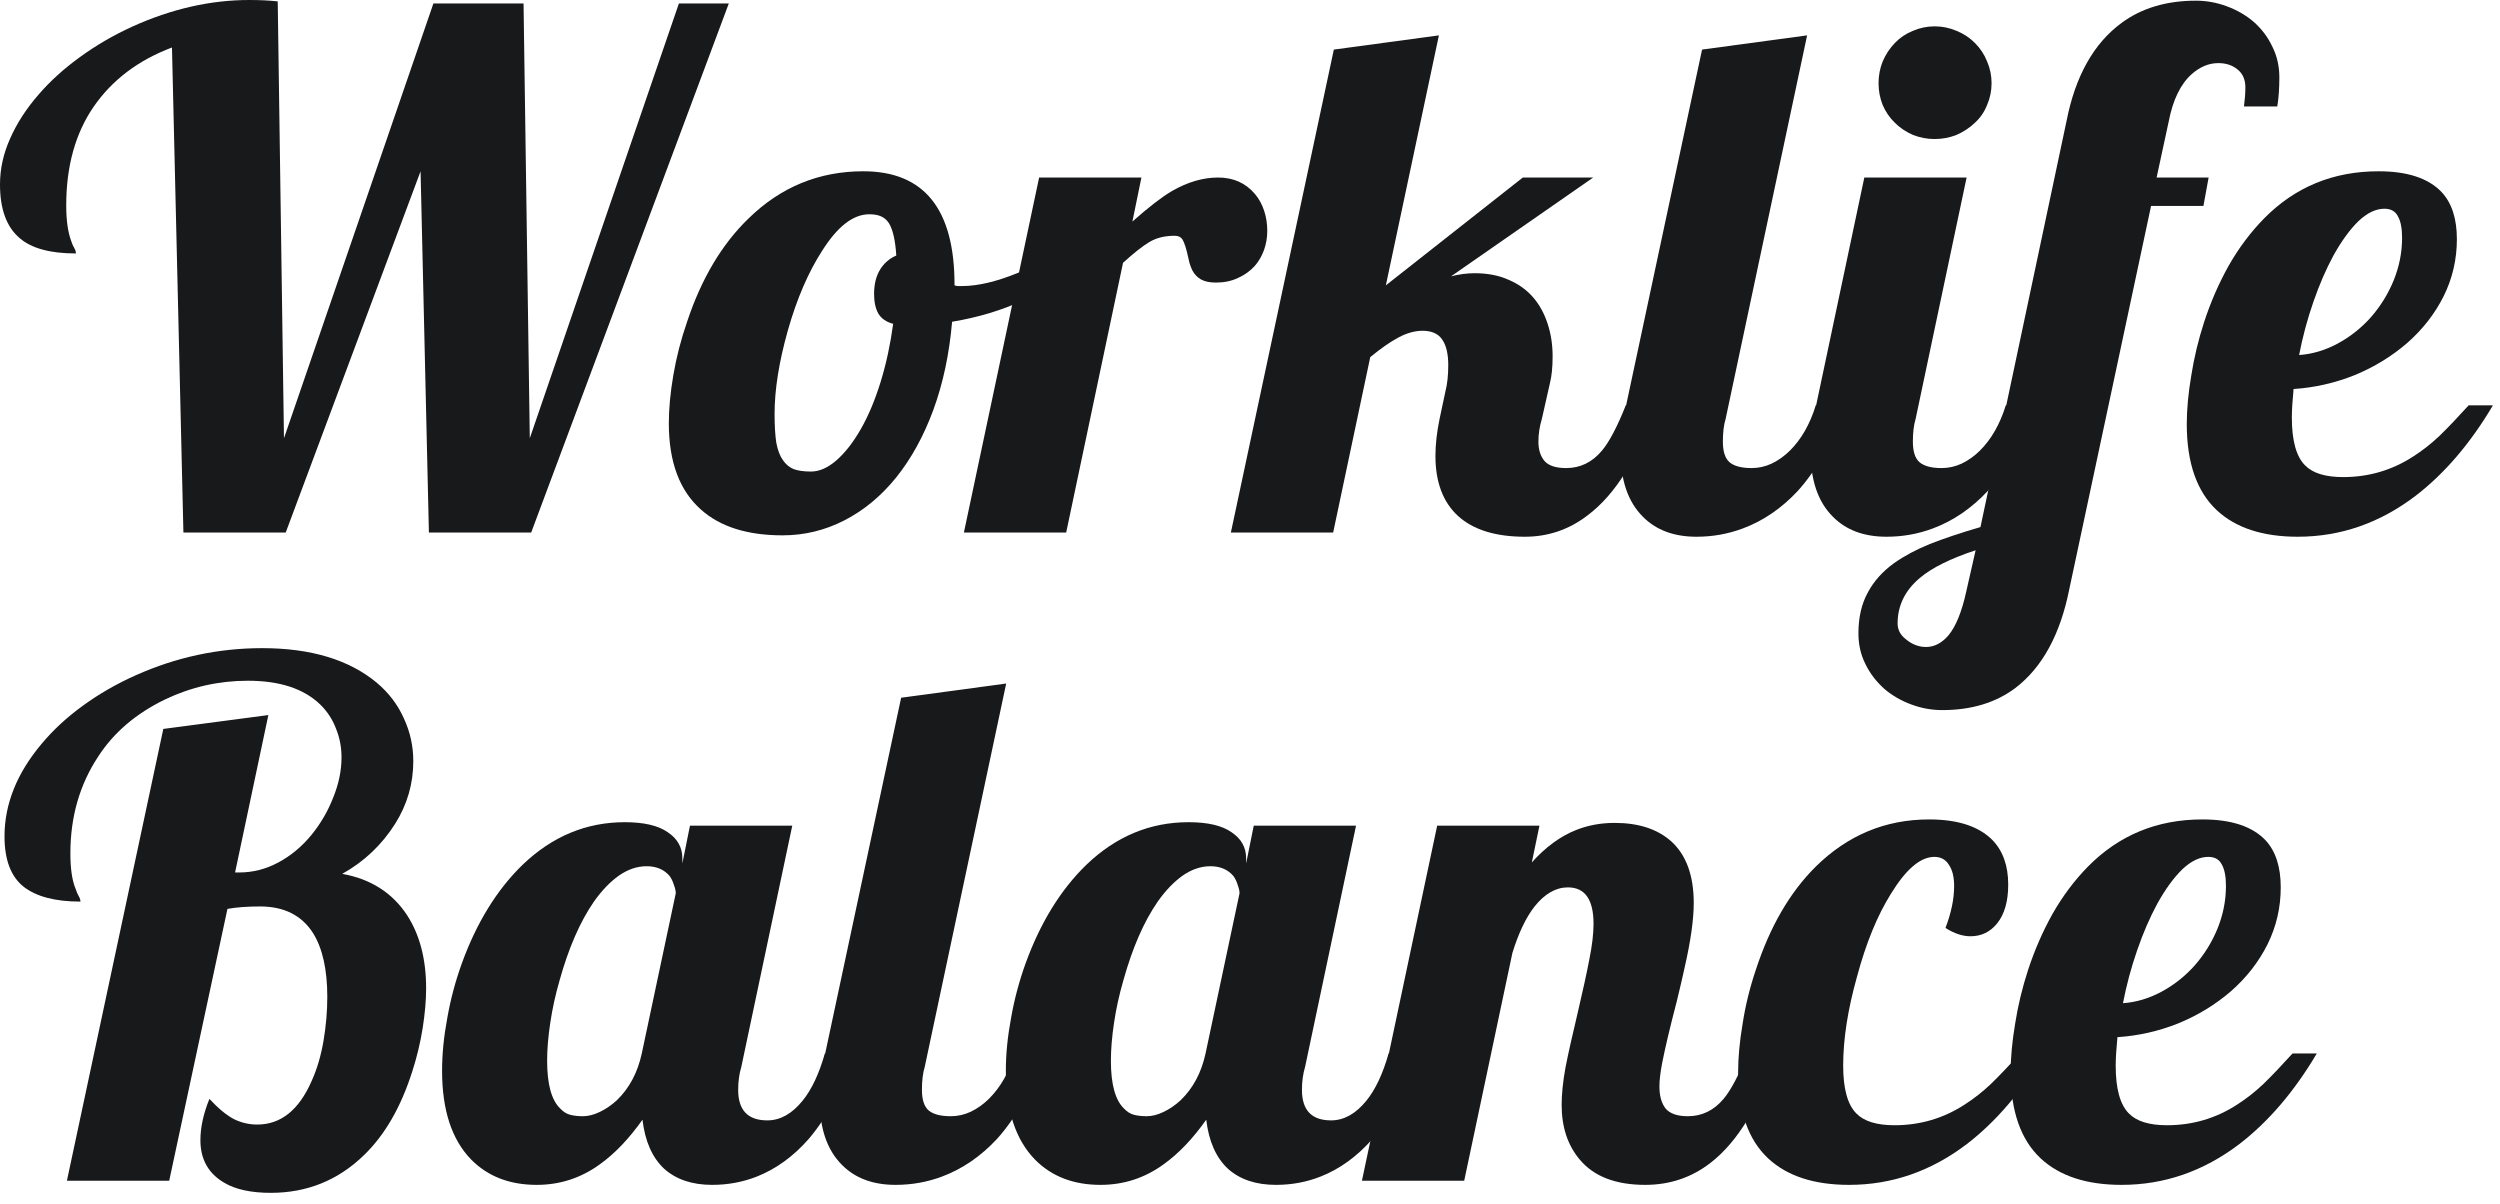
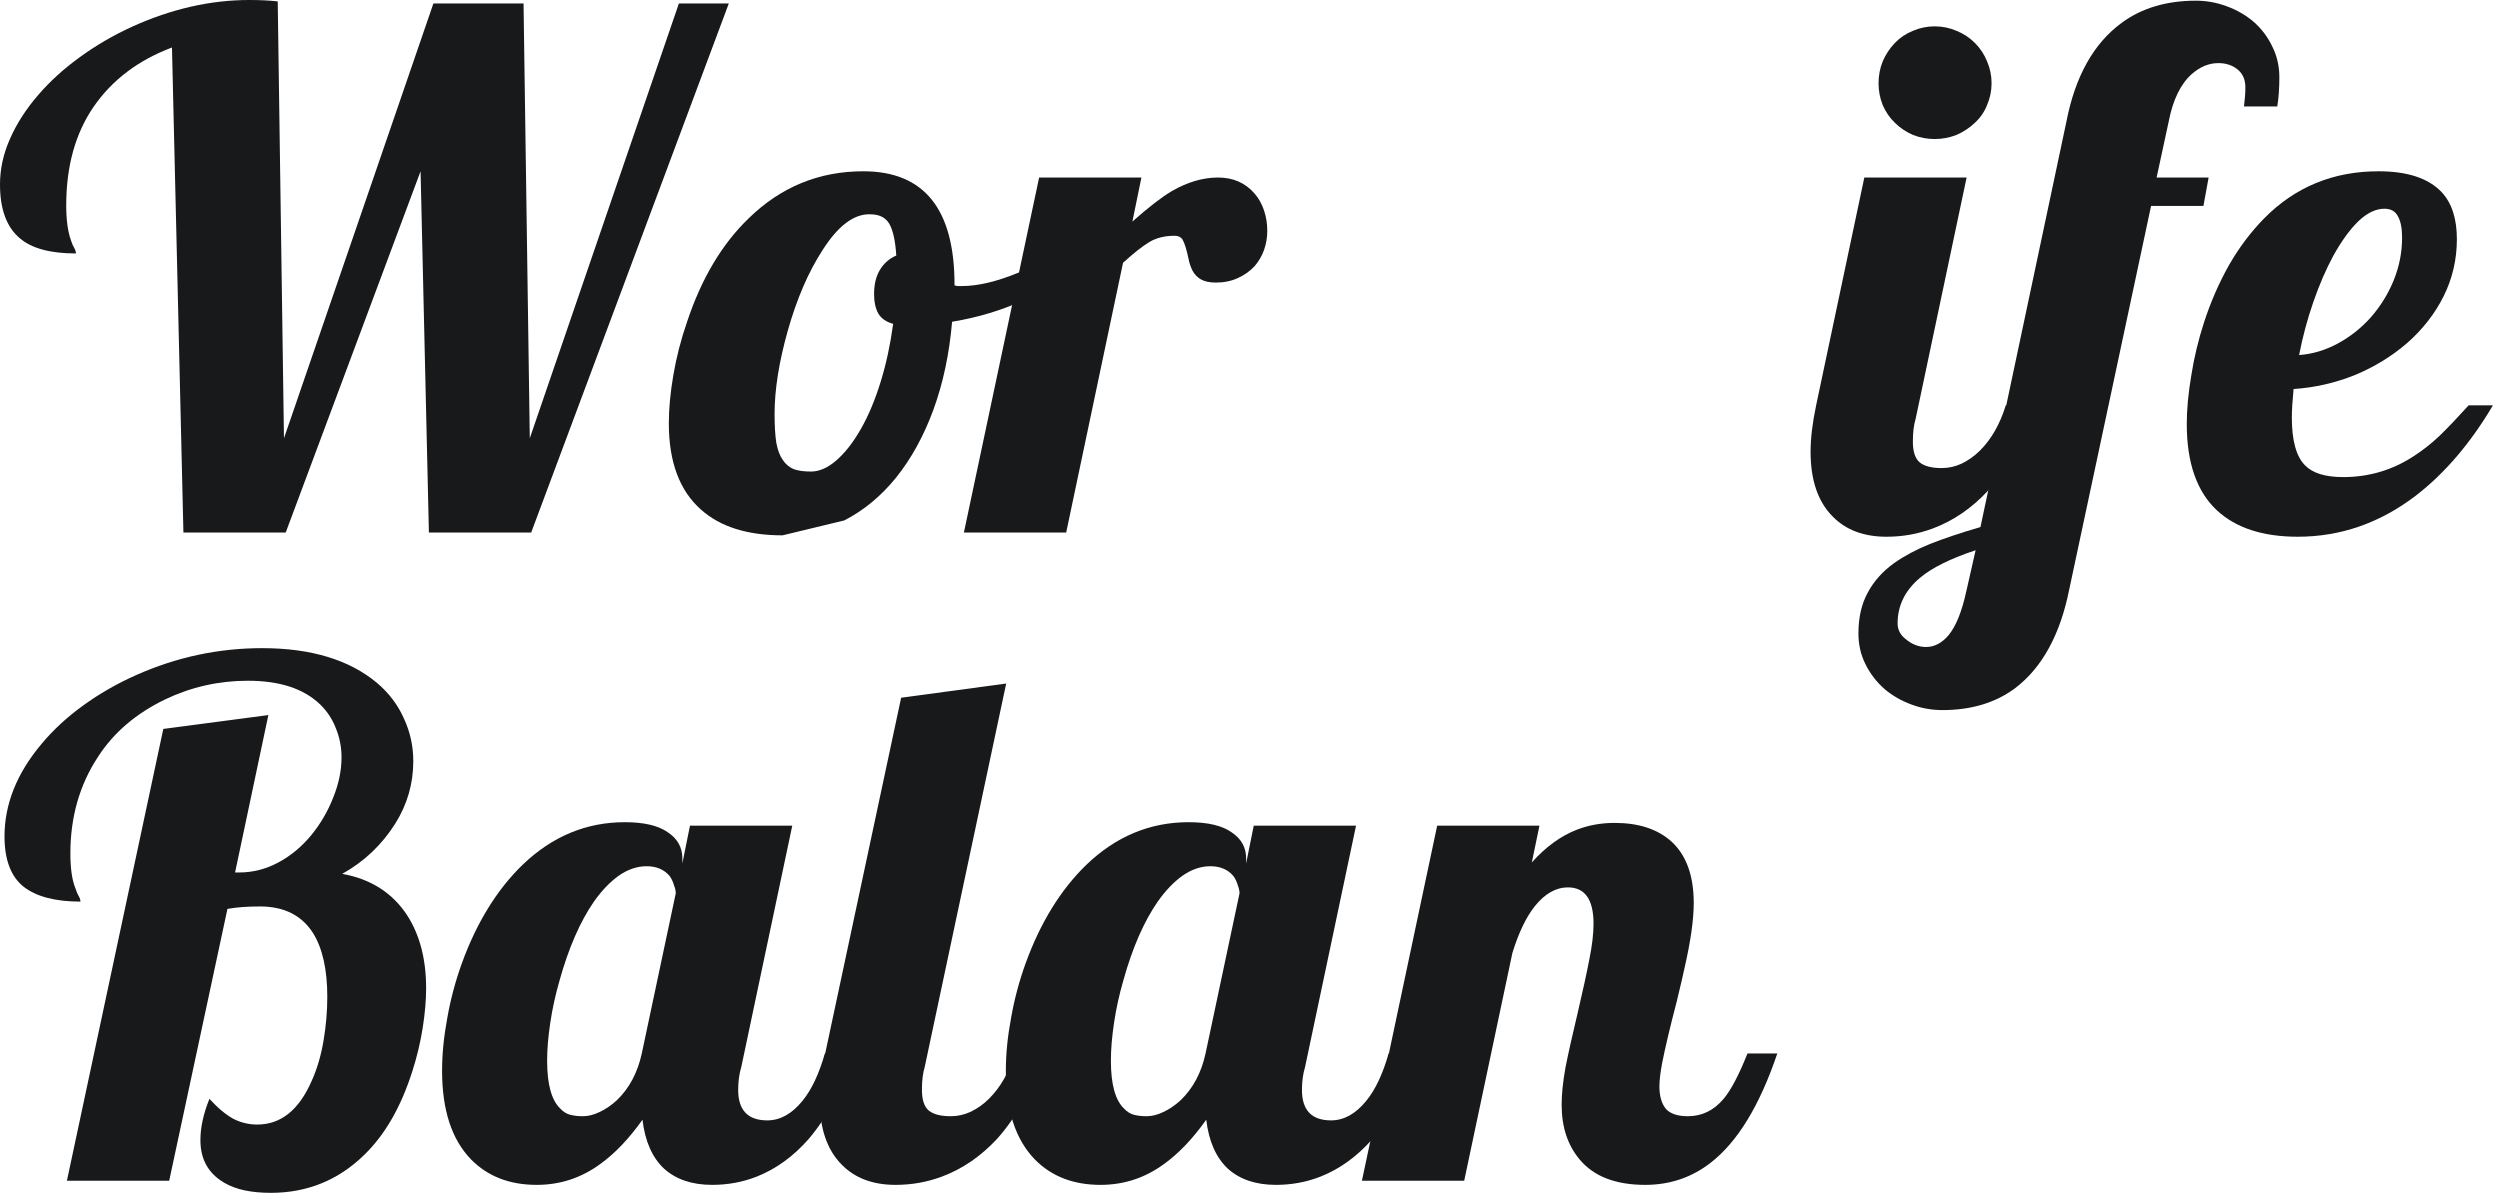
<svg xmlns="http://www.w3.org/2000/svg" width="189" height="91" viewBox="0 0 189 91" fill="none">
  <path d="M13.001 3.591C10.45 4.552 8.475 6.046 7.077 8.073C5.697 10.083 5.007 12.564 5.007 15.518C5.007 16.636 5.129 17.527 5.373 18.191C5.443 18.418 5.531 18.619 5.636 18.794C5.706 18.916 5.74 19.039 5.74 19.161C3.801 19.161 2.385 18.777 1.494 18.008C0.498 17.169 0 15.815 0 13.945C0 12.774 0.253 11.621 0.76 10.485C1.267 9.332 1.983 8.222 2.91 7.156C3.783 6.142 4.823 5.199 6.029 4.325C7.252 3.434 8.571 2.665 9.987 2.018C12.958 0.673 15.911 0 18.847 0C19.65 0 20.367 0.035 20.996 0.105L21.468 33.132L32.765 0.262H39.58L40.052 33.132L51.324 0.262H55.098L40.157 40.262H32.425L31.795 12.949L21.599 40.262H13.866L13.001 3.591Z" fill="#18191B" />
-   <path d="M59.161 40.472C56.505 40.472 54.452 39.825 53.001 38.532C51.376 37.099 50.563 34.923 50.563 32.005C50.563 30.904 50.677 29.69 50.904 28.362C51.131 27.016 51.481 25.662 51.953 24.299C53.036 21.048 54.583 18.453 56.592 16.514C59.021 14.137 61.913 12.949 65.268 12.949C69.864 12.949 72.162 15.806 72.162 21.52V21.573C72.267 21.608 72.355 21.625 72.424 21.625H72.739C73.927 21.625 75.334 21.293 76.959 20.629C78.392 20.035 79.746 19.292 81.022 18.401L81.494 19.869C80.445 20.97 79.091 21.905 77.431 22.674C75.788 23.442 73.971 23.993 71.979 24.325C71.769 26.754 71.297 28.973 70.563 30.983C69.829 32.975 68.886 34.688 67.732 36.12C66.597 37.518 65.295 38.593 63.827 39.344C62.359 40.096 60.804 40.472 59.161 40.472ZM61.31 35.649C61.94 35.649 62.577 35.369 63.224 34.81C63.888 34.233 64.508 33.438 65.085 32.425C65.662 31.411 66.16 30.223 66.579 28.86C66.998 27.497 67.313 26.038 67.523 24.482C66.998 24.342 66.623 24.08 66.395 23.696C66.186 23.311 66.081 22.822 66.081 22.228C66.081 21.494 66.23 20.882 66.527 20.393C66.824 19.904 67.234 19.546 67.759 19.318C67.689 18.183 67.505 17.37 67.208 16.881C67.051 16.636 66.85 16.461 66.605 16.356C66.378 16.252 66.081 16.199 65.714 16.199C64.508 16.199 63.329 17.108 62.175 18.925C61.109 20.568 60.236 22.595 59.554 25.006C58.89 27.366 58.558 29.462 58.558 31.297C58.558 32.189 58.602 32.914 58.689 33.473C58.794 34.032 58.96 34.469 59.187 34.784C59.397 35.098 59.668 35.325 60 35.465C60.332 35.587 60.769 35.649 61.31 35.649Z" fill="#18191B" />
+   <path d="M59.161 40.472C56.505 40.472 54.452 39.825 53.001 38.532C51.376 37.099 50.563 34.923 50.563 32.005C50.563 30.904 50.677 29.69 50.904 28.362C51.131 27.016 51.481 25.662 51.953 24.299C53.036 21.048 54.583 18.453 56.592 16.514C59.021 14.137 61.913 12.949 65.268 12.949C69.864 12.949 72.162 15.806 72.162 21.52V21.573C72.267 21.608 72.355 21.625 72.424 21.625H72.739C73.927 21.625 75.334 21.293 76.959 20.629C78.392 20.035 79.746 19.292 81.022 18.401L81.494 19.869C80.445 20.97 79.091 21.905 77.431 22.674C75.788 23.442 73.971 23.993 71.979 24.325C71.769 26.754 71.297 28.973 70.563 30.983C69.829 32.975 68.886 34.688 67.732 36.12C66.597 37.518 65.295 38.593 63.827 39.344ZM61.31 35.649C61.94 35.649 62.577 35.369 63.224 34.81C63.888 34.233 64.508 33.438 65.085 32.425C65.662 31.411 66.16 30.223 66.579 28.86C66.998 27.497 67.313 26.038 67.523 24.482C66.998 24.342 66.623 24.08 66.395 23.696C66.186 23.311 66.081 22.822 66.081 22.228C66.081 21.494 66.23 20.882 66.527 20.393C66.824 19.904 67.234 19.546 67.759 19.318C67.689 18.183 67.505 17.37 67.208 16.881C67.051 16.636 66.85 16.461 66.605 16.356C66.378 16.252 66.081 16.199 65.714 16.199C64.508 16.199 63.329 17.108 62.175 18.925C61.109 20.568 60.236 22.595 59.554 25.006C58.89 27.366 58.558 29.462 58.558 31.297C58.558 32.189 58.602 32.914 58.689 33.473C58.794 34.032 58.96 34.469 59.187 34.784C59.397 35.098 59.668 35.325 60 35.465C60.332 35.587 60.769 35.649 61.31 35.649Z" fill="#18191B" />
  <path d="M78.558 13.421H86.291L85.609 16.75C86.832 15.666 87.828 14.897 88.597 14.443C89.786 13.761 90.948 13.421 92.084 13.421C93.237 13.421 94.163 13.831 94.862 14.653C95.177 15.02 95.412 15.448 95.57 15.937C95.727 16.409 95.806 16.916 95.806 17.457C95.806 17.947 95.727 18.419 95.57 18.873C95.412 19.327 95.177 19.738 94.862 20.105C94.513 20.489 94.084 20.795 93.578 21.022C93.088 21.249 92.538 21.363 91.926 21.363C91.454 21.363 91.079 21.284 90.799 21.127C90.519 20.97 90.301 20.743 90.144 20.445C90.004 20.148 89.908 19.86 89.856 19.581C89.698 18.829 89.541 18.331 89.384 18.086C89.261 17.912 89.069 17.824 88.807 17.824C88.056 17.824 87.418 17.982 86.894 18.296C86.369 18.611 85.705 19.135 84.901 19.869L80.603 40.262H72.87L78.558 13.421Z" fill="#18191B" />
-   <path d="M115.281 40.577C113.062 40.577 111.376 40.052 110.222 39.004C109.087 37.955 108.519 36.444 108.519 34.469C108.519 33.613 108.623 32.678 108.833 31.664L109.279 29.567C109.419 29.026 109.488 28.37 109.488 27.602C109.488 26.763 109.34 26.125 109.043 25.688C108.746 25.234 108.248 25.006 107.549 25.006C106.972 25.006 106.369 25.172 105.74 25.505C105.111 25.837 104.395 26.334 103.591 26.999L100.786 40.262H93.053L100.838 3.748L108.781 2.674L104.77 21.573L115.124 13.421H120.445L109.698 20.891C110.31 20.734 110.904 20.655 111.481 20.655C112.459 20.655 113.315 20.821 114.049 21.153C114.801 21.468 115.43 21.922 115.937 22.516C116.408 23.076 116.767 23.739 117.011 24.508C117.256 25.26 117.378 26.072 117.378 26.946C117.378 27.767 117.308 28.449 117.169 28.991L116.566 31.664C116.391 32.241 116.304 32.818 116.304 33.394C116.304 34.006 116.461 34.495 116.775 34.862C117.09 35.212 117.632 35.386 118.401 35.386C119.467 35.386 120.366 34.95 121.1 34.076C121.66 33.412 122.263 32.267 122.909 30.642H125.163C123.853 34.609 122.131 37.387 120 38.978C118.602 40.044 117.029 40.577 115.281 40.577Z" fill="#18191B" />
-   <path d="M128.256 40.577C126.544 40.577 125.19 40.07 124.193 39.056C123.075 37.938 122.516 36.304 122.516 34.154C122.516 33.141 122.656 31.97 122.935 30.642L128.676 3.748L136.618 2.674L130.458 31.664C130.318 32.119 130.249 32.695 130.249 33.394C130.249 34.128 130.415 34.644 130.747 34.941C131.096 35.238 131.655 35.386 132.424 35.386C132.948 35.386 133.455 35.273 133.944 35.046C134.451 34.801 134.914 34.469 135.334 34.05C136.19 33.193 136.837 32.057 137.273 30.642H139.528C138.567 33.351 137.361 35.509 135.91 37.117C134.687 38.427 133.307 39.371 131.769 39.947C130.65 40.367 129.48 40.577 128.256 40.577Z" fill="#18191B" />
  <path d="M146.264 10.511C145.687 10.511 145.137 10.406 144.613 10.197C144.089 9.969 143.634 9.664 143.25 9.279C142.865 8.912 142.56 8.467 142.332 7.942C142.123 7.418 142.018 6.868 142.018 6.291C142.018 5.714 142.123 5.164 142.332 4.64C142.56 4.115 142.865 3.652 143.25 3.25C143.634 2.848 144.089 2.543 144.613 2.333C145.137 2.106 145.687 1.992 146.264 1.992C146.841 1.992 147.391 2.106 147.916 2.333C148.44 2.543 148.903 2.848 149.305 3.25C149.707 3.652 150.013 4.115 150.222 4.64C150.449 5.164 150.563 5.714 150.563 6.291C150.563 6.868 150.449 7.418 150.222 7.942C150.013 8.467 149.707 8.912 149.305 9.279C148.903 9.664 148.44 9.969 147.916 10.197C147.391 10.406 146.841 10.511 146.264 10.511ZM142.621 40.577C140.908 40.577 139.554 40.07 138.558 39.056C137.439 37.938 136.88 36.304 136.88 34.154C136.88 33.141 137.02 31.97 137.3 30.642L140.943 13.421H148.676L144.822 31.664C144.683 32.119 144.613 32.695 144.613 33.394C144.613 34.128 144.779 34.644 145.111 34.941C145.46 35.238 146.02 35.386 146.788 35.386C147.313 35.386 147.819 35.273 148.309 35.046C148.815 34.801 149.279 34.469 149.698 34.05C150.554 33.193 151.201 32.057 151.638 30.642H153.892C152.931 33.351 151.725 35.509 150.275 37.117C149.051 38.427 147.671 39.371 146.133 39.947C145.015 40.367 143.844 40.577 142.621 40.577Z" fill="#18191B" />
  <path d="M146.841 53.683C146.037 53.683 145.259 53.543 144.508 53.263C143.739 52.984 143.058 52.59 142.463 52.084C141.852 51.542 141.371 50.913 141.022 50.196C140.672 49.497 140.497 48.728 140.497 47.89C140.497 46.684 140.733 45.653 141.205 44.797C141.66 43.94 142.324 43.198 143.197 42.569C143.966 42.027 144.866 41.546 145.897 41.127C146.911 40.725 148.186 40.297 149.724 39.843L156.225 9.174C156.889 5.767 158.278 3.285 160.393 1.73C161.913 0.612 163.783 0.052 166.002 0.052C166.806 0.052 167.583 0.192 168.335 0.472C169.104 0.751 169.785 1.145 170.379 1.651C170.991 2.193 171.463 2.822 171.795 3.539C172.144 4.238 172.319 5.007 172.319 5.845C172.319 6.684 172.267 7.418 172.162 8.047H169.645C169.715 7.505 169.75 7.025 169.75 6.605C169.75 6.011 169.549 5.557 169.147 5.242C168.763 4.928 168.282 4.771 167.706 4.771C166.989 4.771 166.317 5.05 165.687 5.609C164.849 6.361 164.272 7.549 163.957 9.174L163.04 13.421H166.972L166.579 15.57H162.621L156.434 44.561C155.753 47.968 154.399 50.45 152.372 52.005C150.886 53.123 149.043 53.683 146.841 53.683ZM145.609 48.912C146.238 48.912 146.806 48.615 147.313 48.021C147.872 47.339 148.317 46.238 148.649 44.718L149.357 41.599C147.452 42.228 146.046 42.927 145.137 43.696C144.019 44.639 143.459 45.784 143.459 47.13C143.459 47.601 143.66 47.995 144.062 48.309C144.534 48.711 145.05 48.912 145.609 48.912Z" fill="#18191B" />
  <path d="M173.708 40.577C171.07 40.577 169.034 39.913 167.601 38.584C166.081 37.169 165.32 34.993 165.32 32.057C165.32 30.957 165.434 29.733 165.661 28.388C165.871 27.042 166.194 25.697 166.631 24.351C167.12 22.848 167.741 21.424 168.492 20.079C169.261 18.733 170.152 17.545 171.166 16.514C173.507 14.137 176.391 12.949 179.816 12.949C182 12.949 183.59 13.473 184.586 14.522C185.355 15.343 185.74 16.531 185.74 18.086C185.74 19.607 185.408 21.04 184.744 22.385C184.08 23.713 183.162 24.893 181.991 25.924C180.821 26.937 179.492 27.75 178.007 28.362C176.522 28.956 174.984 29.305 173.394 29.41C173.306 30.319 173.263 31.035 173.263 31.559C173.263 33.307 173.595 34.513 174.259 35.177C174.835 35.771 175.797 36.068 177.142 36.068C179.082 36.068 180.856 35.544 182.463 34.495C183.145 34.058 183.8 33.543 184.429 32.949C185.058 32.337 185.792 31.568 186.631 30.642H188.466C186.771 33.508 184.822 35.788 182.62 37.483C179.912 39.545 176.941 40.577 173.708 40.577ZM173.813 26.841C174.809 26.771 175.779 26.483 176.723 25.976C177.666 25.47 178.505 24.805 179.239 23.984C179.973 23.145 180.55 22.21 180.969 21.18C181.389 20.131 181.598 19.065 181.598 17.982C181.598 17.265 181.493 16.723 181.284 16.356C181.091 15.972 180.751 15.78 180.261 15.78C179.615 15.78 178.96 16.094 178.295 16.723C177.649 17.352 177.02 18.218 176.408 19.318C175.849 20.349 175.342 21.52 174.888 22.831C174.434 24.141 174.075 25.478 173.813 26.841Z" fill="#18191B" />
  <path d="M20.472 90.179C18.986 90.179 17.816 89.926 16.959 89.419C15.754 88.72 15.151 87.645 15.151 86.195C15.151 85.234 15.378 84.194 15.832 83.076C16.496 83.792 17.108 84.299 17.667 84.596C18.226 84.876 18.82 85.016 19.45 85.016C21.232 85.016 22.604 83.915 23.565 81.713C23.967 80.822 24.264 79.817 24.456 78.698C24.648 77.563 24.744 76.453 24.744 75.37C24.744 73.308 24.386 71.7 23.67 70.546C22.813 69.201 21.477 68.528 19.659 68.528C18.698 68.528 17.877 68.589 17.195 68.712L12.792 89.262H5.059L12.346 55.107L20.288 54.059L17.772 65.959H18.086C19.117 65.959 20.105 65.706 21.048 65.199C21.992 64.692 22.822 64.002 23.539 63.128C24.238 62.272 24.788 61.328 25.19 60.297C25.609 59.267 25.819 58.253 25.819 57.257C25.819 56.488 25.679 55.763 25.4 55.081C25.137 54.382 24.736 53.771 24.194 53.246C22.953 52.058 21.136 51.464 18.742 51.464C16.54 51.464 14.452 51.936 12.477 52.879C10.275 53.945 8.589 55.387 7.418 57.204C6.02 59.319 5.321 61.757 5.321 64.518C5.321 65.671 5.452 66.562 5.714 67.191C5.784 67.418 5.872 67.619 5.976 67.794C6.046 67.916 6.081 68.039 6.081 68.161C4.176 68.161 2.744 67.785 1.782 67.034C0.821 66.265 0.341 64.998 0.341 63.233C0.341 60.787 1.276 58.454 3.145 56.235C4.019 55.186 5.059 54.225 6.265 53.351C7.488 52.46 8.825 51.691 10.275 51.045C13.333 49.681 16.514 49 19.816 49C23.504 49 26.396 49.874 28.493 51.621C29.401 52.39 30.083 53.29 30.537 54.321C31.009 55.335 31.245 56.409 31.245 57.545C31.245 59.24 30.791 60.813 29.882 62.263C28.868 63.871 27.532 65.138 25.872 66.064C28.021 66.449 29.655 67.488 30.773 69.183C31.734 70.669 32.215 72.512 32.215 74.714C32.215 75.623 32.127 76.628 31.953 77.729C31.778 78.829 31.516 79.922 31.166 81.005C30.31 83.696 29.096 85.802 27.523 87.322C25.566 89.227 23.215 90.179 20.472 90.179Z" fill="#18191B" />
  <path d="M40.577 89.576C38.532 89.576 36.881 88.939 35.622 87.663C34.154 86.16 33.421 83.923 33.421 80.953C33.421 79.695 33.552 78.366 33.814 76.968C34.058 75.57 34.425 74.19 34.915 72.827C36.033 69.751 37.562 67.27 39.502 65.383C41.739 63.233 44.316 62.158 47.234 62.158C48.685 62.158 49.768 62.412 50.485 62.919C51.219 63.408 51.586 64.063 51.586 64.885V65.278L52.162 62.421H59.895L56.042 80.664C55.884 81.189 55.806 81.765 55.806 82.394C55.806 83.932 56.54 84.701 58.008 84.701C58.986 84.701 59.877 84.203 60.681 83.207C61.363 82.368 61.922 81.18 62.359 79.642H64.613C63.652 82.368 62.49 84.526 61.127 86.117C59.974 87.427 58.672 88.371 57.221 88.947C56.155 89.367 55.028 89.576 53.84 89.576C52.32 89.576 51.105 89.166 50.196 88.344C49.305 87.506 48.764 86.274 48.571 84.649C47.558 86.082 46.492 87.2 45.373 88.004C43.94 89.052 42.342 89.576 40.577 89.576ZM44.063 84.386C44.465 84.386 44.884 84.282 45.321 84.072C45.775 83.862 46.212 83.565 46.632 83.181C47.575 82.272 48.204 81.093 48.519 79.642L51.088 67.532C51.088 67.357 51.044 67.156 50.956 66.929C50.887 66.684 50.782 66.457 50.642 66.248C50.223 65.741 49.637 65.487 48.886 65.487C48.169 65.487 47.47 65.723 46.789 66.195C46.125 66.667 45.496 67.322 44.901 68.161C43.853 69.681 42.988 71.665 42.306 74.111C41.992 75.195 41.756 76.269 41.599 77.335C41.441 78.384 41.363 79.336 41.363 80.192C41.363 81.975 41.695 83.181 42.359 83.81C42.586 84.055 42.84 84.212 43.119 84.282C43.399 84.352 43.713 84.386 44.063 84.386Z" fill="#18191B" />
  <path d="M67.706 89.576C65.994 89.576 64.639 89.07 63.643 88.056C62.525 86.938 61.966 85.304 61.966 83.154C61.966 82.141 62.105 80.97 62.385 79.642L68.126 52.748L76.068 51.674L69.908 80.664C69.768 81.119 69.698 81.695 69.698 82.394C69.698 83.128 69.864 83.644 70.196 83.941C70.546 84.238 71.105 84.386 71.874 84.386C72.398 84.386 72.905 84.273 73.394 84.046C73.901 83.801 74.364 83.469 74.783 83.05C75.64 82.193 76.286 81.058 76.723 79.642H78.977C78.016 82.351 76.811 84.509 75.36 86.117C74.137 87.427 72.756 88.371 71.219 88.947C70.1 89.367 68.929 89.576 67.706 89.576Z" fill="#18191B" />
  <path d="M83.198 89.576C81.153 89.576 79.502 88.939 78.243 87.663C76.776 86.16 76.042 83.923 76.042 80.953C76.042 79.695 76.173 78.366 76.435 76.968C76.68 75.57 77.046 74.19 77.536 72.827C78.654 69.751 80.183 67.27 82.123 65.383C84.36 63.233 86.937 62.158 89.856 62.158C91.306 62.158 92.389 62.412 93.106 62.919C93.84 63.408 94.207 64.063 94.207 64.885V65.278L94.783 62.421H102.516L98.663 80.664C98.505 81.189 98.427 81.765 98.427 82.394C98.427 83.932 99.161 84.701 100.629 84.701C101.607 84.701 102.498 84.203 103.302 83.207C103.984 82.368 104.543 81.18 104.98 79.642H107.234C106.273 82.368 105.111 84.526 103.748 86.117C102.595 87.427 101.293 88.371 99.842 88.947C98.776 89.367 97.649 89.576 96.461 89.576C94.941 89.576 93.726 89.166 92.817 88.344C91.926 87.506 91.385 86.274 91.192 84.649C90.179 86.082 89.113 87.2 87.994 88.004C86.561 89.052 84.963 89.576 83.198 89.576ZM86.684 84.386C87.086 84.386 87.505 84.282 87.942 84.072C88.396 83.862 88.833 83.565 89.253 83.181C90.196 82.272 90.825 81.093 91.14 79.642L93.709 67.532C93.709 67.357 93.665 67.156 93.578 66.929C93.508 66.684 93.403 66.457 93.263 66.248C92.844 65.741 92.258 65.487 91.507 65.487C90.79 65.487 90.091 65.723 89.41 66.195C88.746 66.667 88.117 67.322 87.523 68.161C86.474 69.681 85.609 71.665 84.928 74.111C84.613 75.195 84.377 76.269 84.22 77.335C84.063 78.384 83.984 79.336 83.984 80.192C83.984 81.975 84.316 83.181 84.98 83.81C85.207 84.055 85.461 84.212 85.74 84.282C86.02 84.352 86.334 84.386 86.684 84.386Z" fill="#18191B" />
  <path d="M124.377 89.576C122.158 89.576 120.515 88.947 119.449 87.689C118.523 86.606 118.06 85.216 118.06 83.522C118.06 82.718 118.156 81.783 118.348 80.717C118.558 79.651 118.864 78.279 119.266 76.602C119.667 74.889 119.965 73.526 120.157 72.512C120.366 71.481 120.471 70.59 120.471 69.839C120.471 68.004 119.825 67.086 118.532 67.086C117.623 67.086 116.784 67.567 116.015 68.528C115.369 69.349 114.809 70.52 114.338 72.04L110.694 89.262H102.962L108.65 62.421H116.382L115.806 65.199C116.854 64.028 117.981 63.207 119.187 62.735C120.078 62.386 121.039 62.211 122.07 62.211C123.888 62.211 125.321 62.683 126.369 63.626C127.487 64.657 128.047 66.204 128.047 68.266C128.047 69.507 127.819 71.123 127.365 73.115C127.243 73.692 127.042 74.557 126.762 75.71C126.255 77.65 125.889 79.197 125.661 80.35C125.522 81.084 125.452 81.678 125.452 82.132C125.452 82.849 125.609 83.408 125.923 83.81C126.255 84.194 126.815 84.386 127.601 84.386C128.667 84.386 129.567 83.95 130.301 83.076C130.86 82.412 131.463 81.267 132.11 79.642H134.364C133.036 83.574 131.358 86.326 129.331 87.899C127.898 89.017 126.247 89.576 124.377 89.576Z" fill="#18191B" />
-   <path d="M139.79 89.576C137.151 89.576 135.115 88.912 133.682 87.584C132.162 86.169 131.402 83.993 131.402 81.058C131.402 79.957 131.515 78.733 131.743 77.388C131.952 76.025 132.284 74.671 132.739 73.325C133.805 70.057 135.316 67.453 137.273 65.514C139.685 63.137 142.542 61.949 145.845 61.949C147.994 61.949 149.584 62.464 150.615 63.495C151.419 64.317 151.821 65.444 151.821 66.877C151.821 68.135 151.542 69.114 150.982 69.812C150.458 70.459 149.785 70.782 148.964 70.782C148.37 70.782 147.741 70.573 147.077 70.153C147.514 69.017 147.732 67.96 147.732 66.982C147.732 66.3 147.601 65.767 147.339 65.383C147.094 64.981 146.727 64.78 146.238 64.78C145.189 64.78 144.097 65.706 142.961 67.558C141.93 69.201 141.074 71.289 140.393 73.823C139.694 76.304 139.344 78.55 139.344 80.559C139.344 82.307 139.676 83.513 140.34 84.177C140.917 84.771 141.878 85.068 143.224 85.068C145.163 85.068 146.937 84.544 148.545 83.495C149.226 83.058 149.881 82.543 150.511 81.949C151.14 81.337 151.874 80.568 152.712 79.642H154.547C152.852 82.508 150.904 84.788 148.702 86.484C145.993 88.546 143.023 89.576 139.79 89.576Z" fill="#18191B" />
-   <path d="M160.393 89.576C157.754 89.576 155.718 88.912 154.285 87.584C152.765 86.169 152.005 83.993 152.005 81.058C152.005 79.957 152.118 78.733 152.345 77.388C152.555 76.042 152.878 74.697 153.315 73.351C153.805 71.848 154.425 70.424 155.176 69.079C155.945 67.733 156.836 66.545 157.85 65.514C160.192 63.137 163.075 61.949 166.5 61.949C168.684 61.949 170.275 62.473 171.271 63.522C172.04 64.343 172.424 65.531 172.424 67.086C172.424 68.607 172.092 70.04 171.428 71.385C170.764 72.713 169.846 73.893 168.676 74.924C167.505 75.937 166.177 76.75 164.691 77.362C163.206 77.956 161.668 78.305 160.078 78.41C159.991 79.319 159.947 80.035 159.947 80.559C159.947 82.307 160.279 83.513 160.943 84.177C161.52 84.771 162.481 85.068 163.826 85.068C165.766 85.068 167.54 84.544 169.147 83.495C169.829 83.058 170.484 82.543 171.113 81.949C171.742 81.337 172.476 80.568 173.315 79.642H175.15C173.455 82.508 171.507 84.788 169.305 86.484C166.596 88.546 163.625 89.576 160.393 89.576ZM160.497 75.841C161.493 75.771 162.463 75.483 163.407 74.976C164.351 74.469 165.189 73.805 165.923 72.984C166.657 72.145 167.234 71.21 167.653 70.18C168.073 69.131 168.282 68.065 168.282 66.982C168.282 66.265 168.178 65.723 167.968 65.356C167.776 64.972 167.435 64.78 166.946 64.78C166.299 64.78 165.644 65.094 164.98 65.723C164.333 66.353 163.704 67.218 163.092 68.318C162.533 69.349 162.026 70.52 161.572 71.831C161.118 73.141 160.76 74.478 160.497 75.841Z" fill="#18191B" />
</svg>